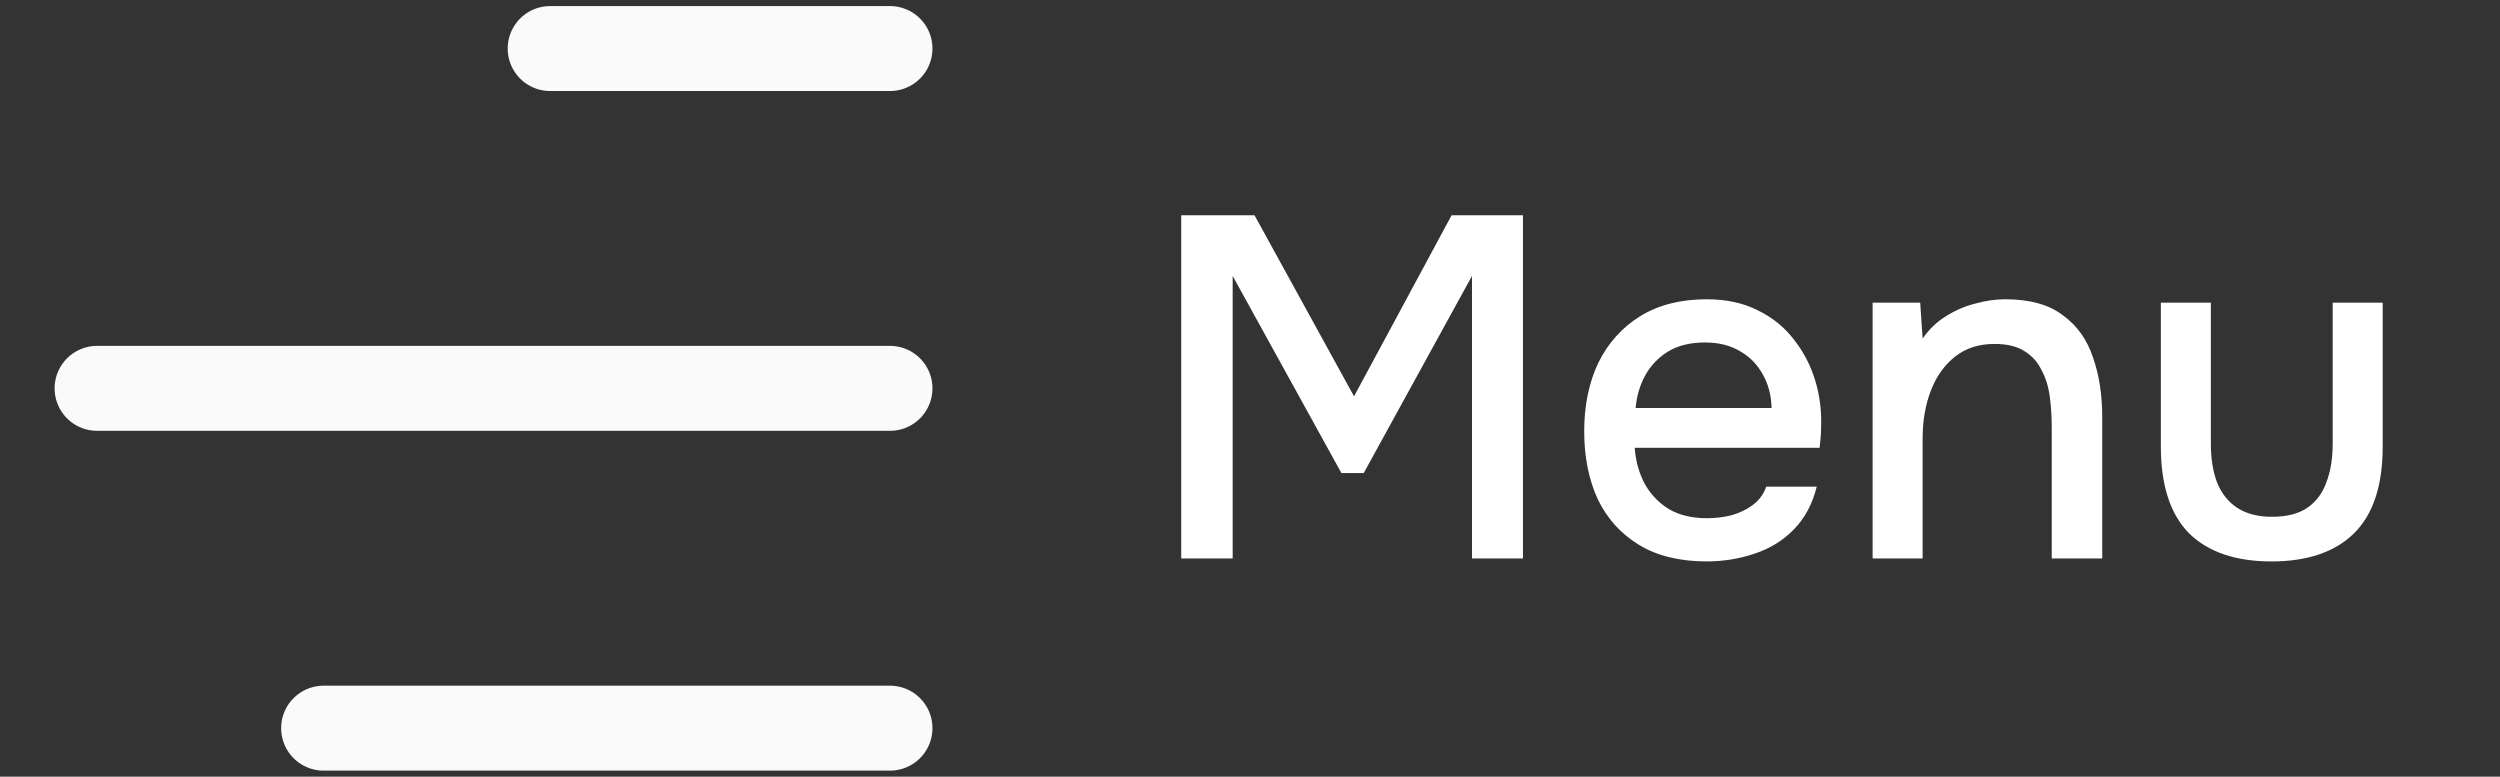
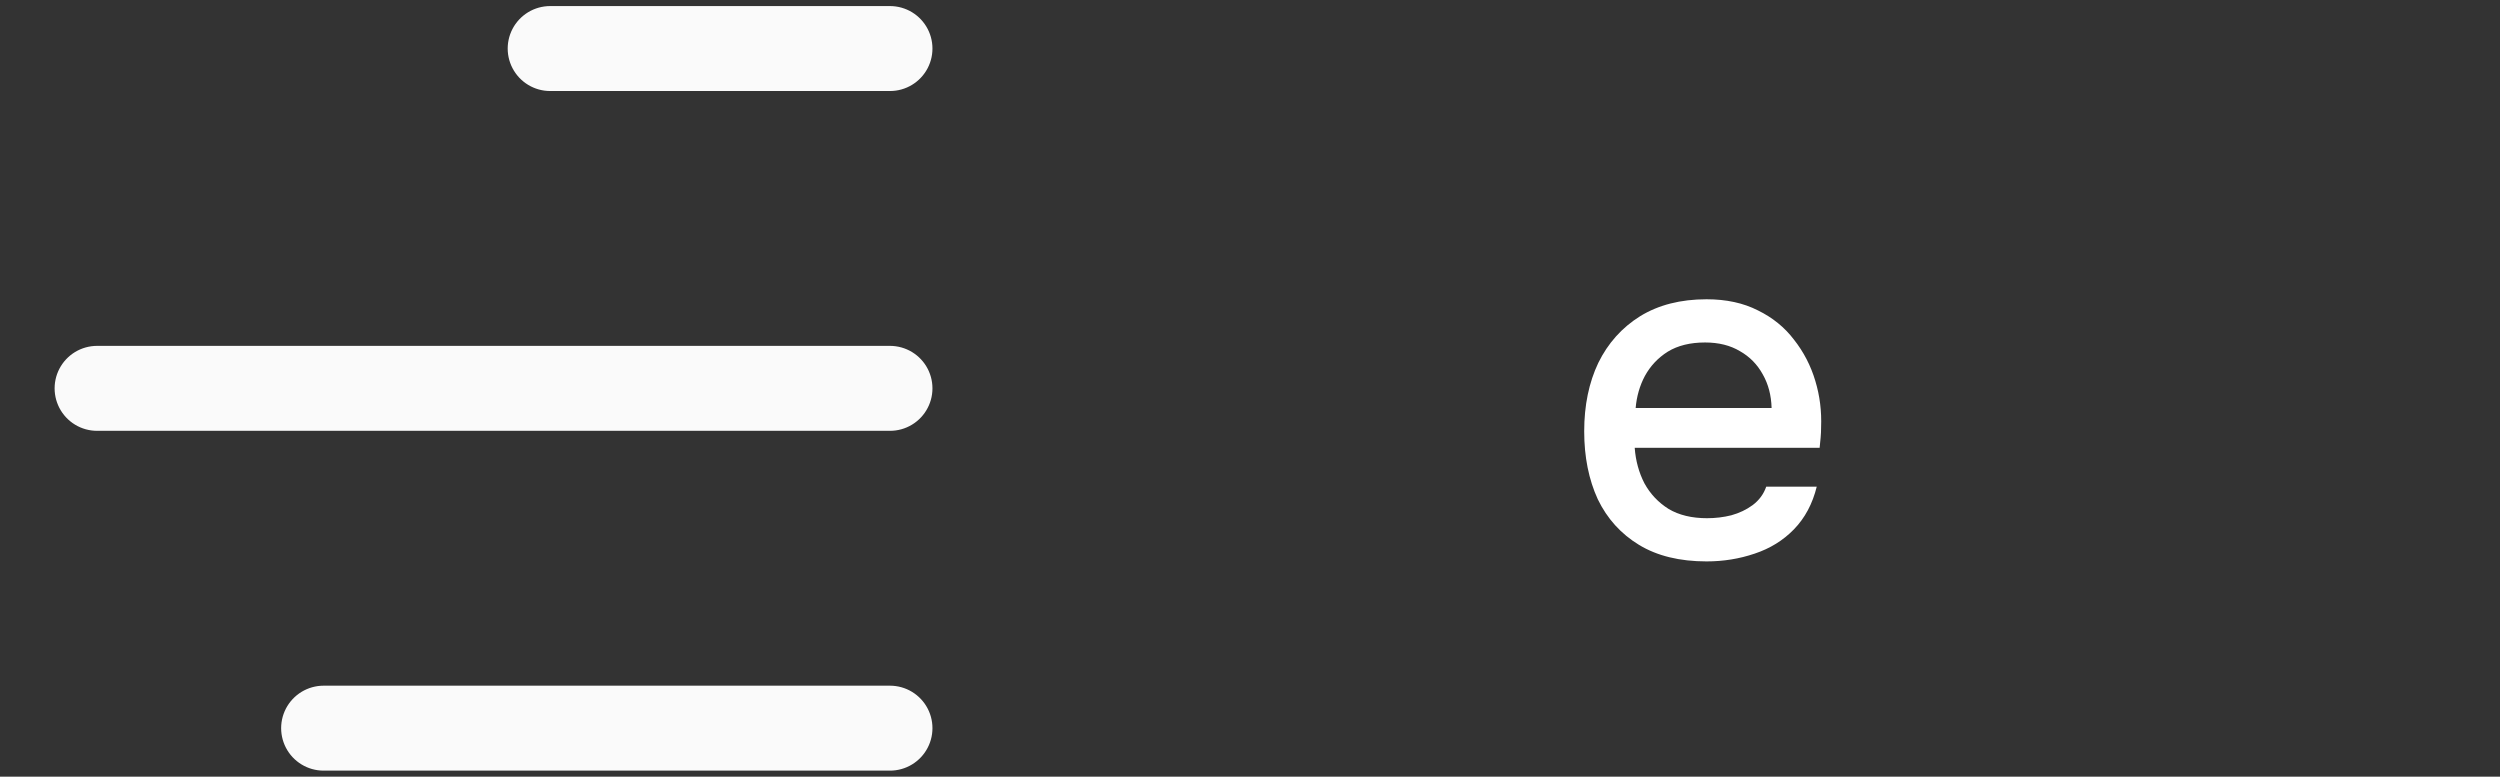
<svg xmlns="http://www.w3.org/2000/svg" width="103" height="32" viewBox="0 0 103 32" fill="none">
  <rect x="0" y="0" width="103" height="32" fill="#333333" stroke="none" />
  <path d="M13.333 30L36.667 30M22.667 2L36.667 2M4 16H36.667" stroke="#FAFAFA" stroke-width="3.5" stroke-linecap="round" />
-   <path d="M93.587 23.131C92.107 23.131 90.974 22.744 90.187 21.971C89.414 21.184 89.027 19.991 89.027 18.391V12.471H91.087V18.271C91.087 18.897 91.174 19.437 91.347 19.891C91.534 20.344 91.814 20.691 92.187 20.931C92.561 21.171 93.034 21.291 93.607 21.291C94.207 21.291 94.687 21.171 95.047 20.931C95.421 20.677 95.687 20.324 95.847 19.871C96.021 19.417 96.107 18.884 96.107 18.271V12.471H98.167V18.391C98.167 20.017 97.767 21.217 96.967 21.991C96.181 22.751 95.054 23.131 93.587 23.131Z" fill="white" />
-   <path d="M77.152 23.01V12.47H79.112L79.212 13.95C79.479 13.563 79.799 13.257 80.172 13.03C80.546 12.79 80.946 12.617 81.372 12.51C81.799 12.39 82.212 12.33 82.612 12.33C83.626 12.33 84.419 12.55 84.992 12.99C85.579 13.417 85.992 13.997 86.232 14.73C86.486 15.45 86.612 16.27 86.612 17.19V23.01H84.532V17.61C84.532 17.183 84.506 16.763 84.452 16.35C84.399 15.937 84.286 15.57 84.112 15.25C83.952 14.917 83.719 14.657 83.412 14.47C83.106 14.27 82.692 14.17 82.172 14.17C81.532 14.17 80.992 14.343 80.552 14.69C80.112 15.037 79.779 15.503 79.552 16.09C79.326 16.677 79.212 17.337 79.212 18.07V23.01H77.152Z" fill="white" />
  <path d="M70.309 23.13C69.203 23.13 68.276 22.903 67.529 22.45C66.783 21.997 66.216 21.37 65.829 20.57C65.456 19.757 65.269 18.823 65.269 17.77C65.269 16.703 65.463 15.763 65.85 14.95C66.249 14.137 66.823 13.497 67.57 13.03C68.329 12.563 69.243 12.33 70.309 12.33C71.123 12.33 71.829 12.483 72.43 12.79C73.029 13.083 73.523 13.483 73.909 13.99C74.309 14.497 74.603 15.063 74.79 15.69C74.976 16.303 75.056 16.943 75.029 17.61C75.029 17.757 75.023 17.897 75.01 18.03C74.996 18.163 74.983 18.303 74.969 18.45H67.35C67.389 18.983 67.523 19.47 67.749 19.91C67.99 20.35 68.323 20.703 68.749 20.97C69.176 21.223 69.703 21.35 70.329 21.35C70.676 21.35 71.01 21.31 71.329 21.23C71.663 21.137 71.956 20.997 72.21 20.81C72.476 20.61 72.663 20.357 72.769 20.05H74.85C74.676 20.757 74.363 21.343 73.909 21.81C73.469 22.263 72.93 22.597 72.29 22.81C71.663 23.023 71.003 23.13 70.309 23.13ZM67.389 16.81H72.99C72.976 16.29 72.856 15.83 72.629 15.43C72.403 15.017 72.09 14.697 71.689 14.47C71.29 14.23 70.809 14.11 70.249 14.11C69.636 14.11 69.123 14.237 68.71 14.49C68.309 14.743 67.996 15.077 67.769 15.49C67.556 15.89 67.43 16.33 67.389 16.81Z" fill="white" />
-   <path d="M48.666 23.009V8.869H51.686L55.786 16.329L59.806 8.869H62.746V23.009H60.646V11.369L56.186 19.489H55.266L50.786 11.369V23.009H48.666Z" fill="white" />
</svg>